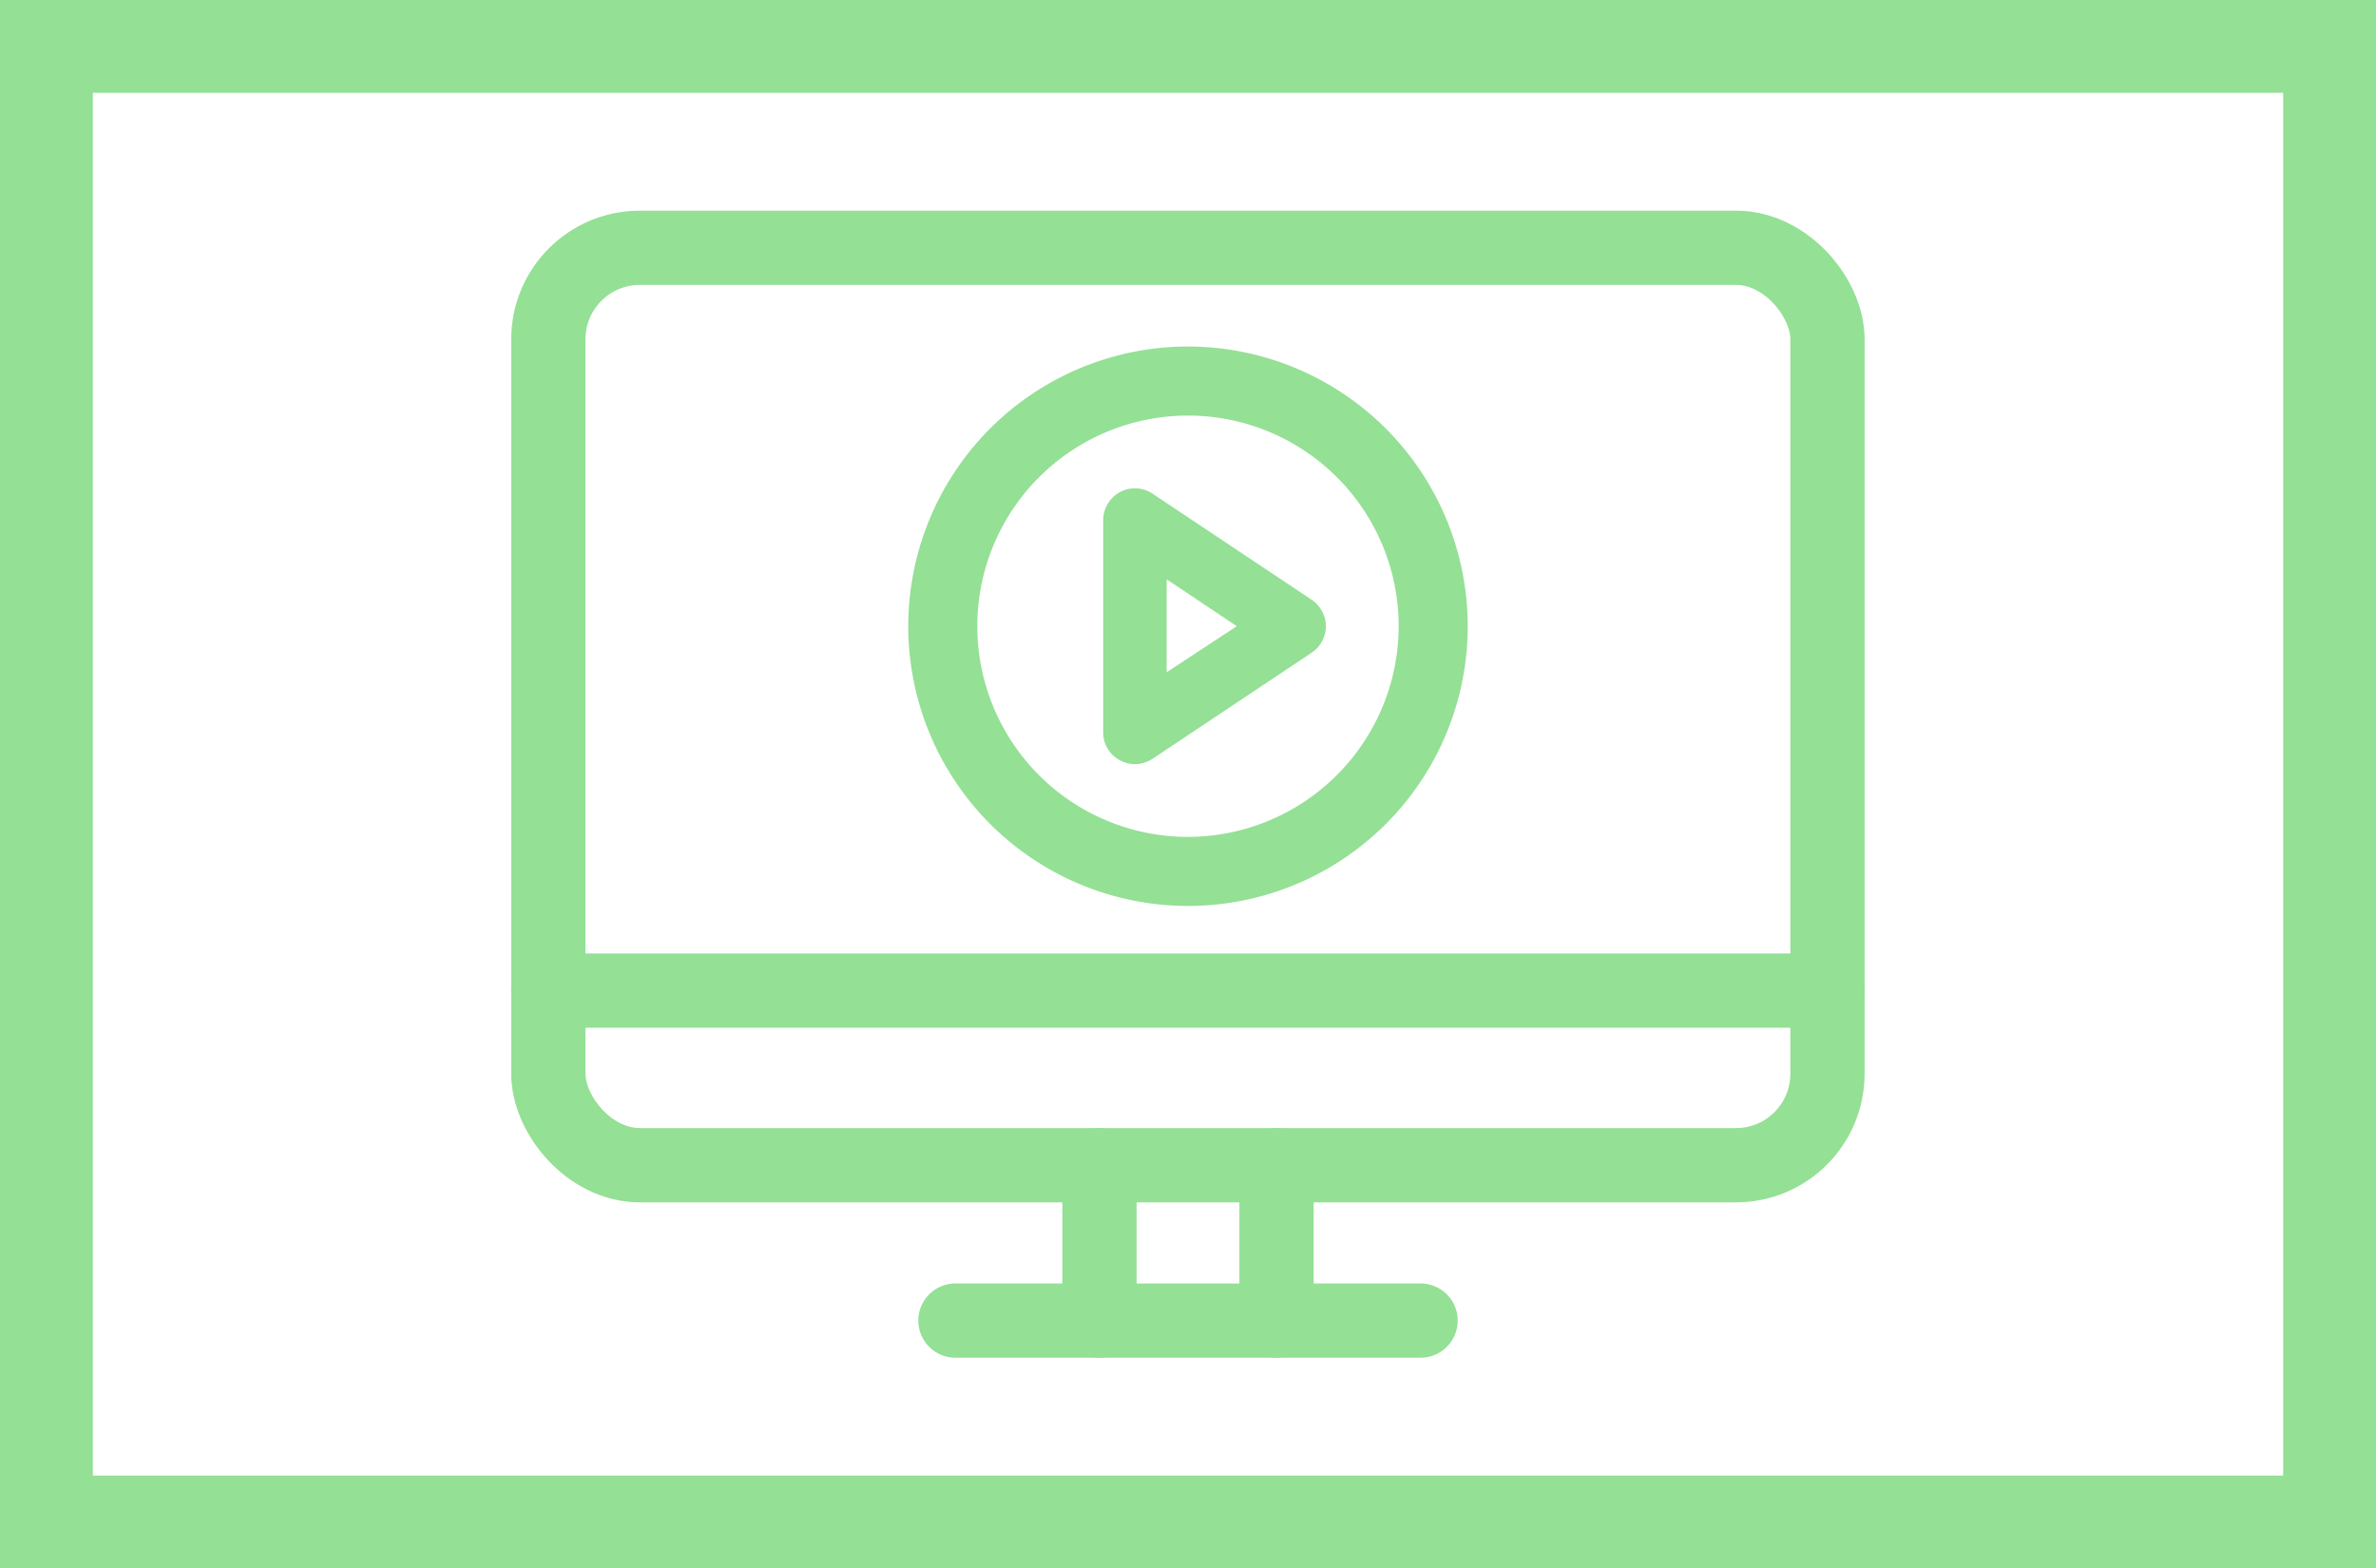
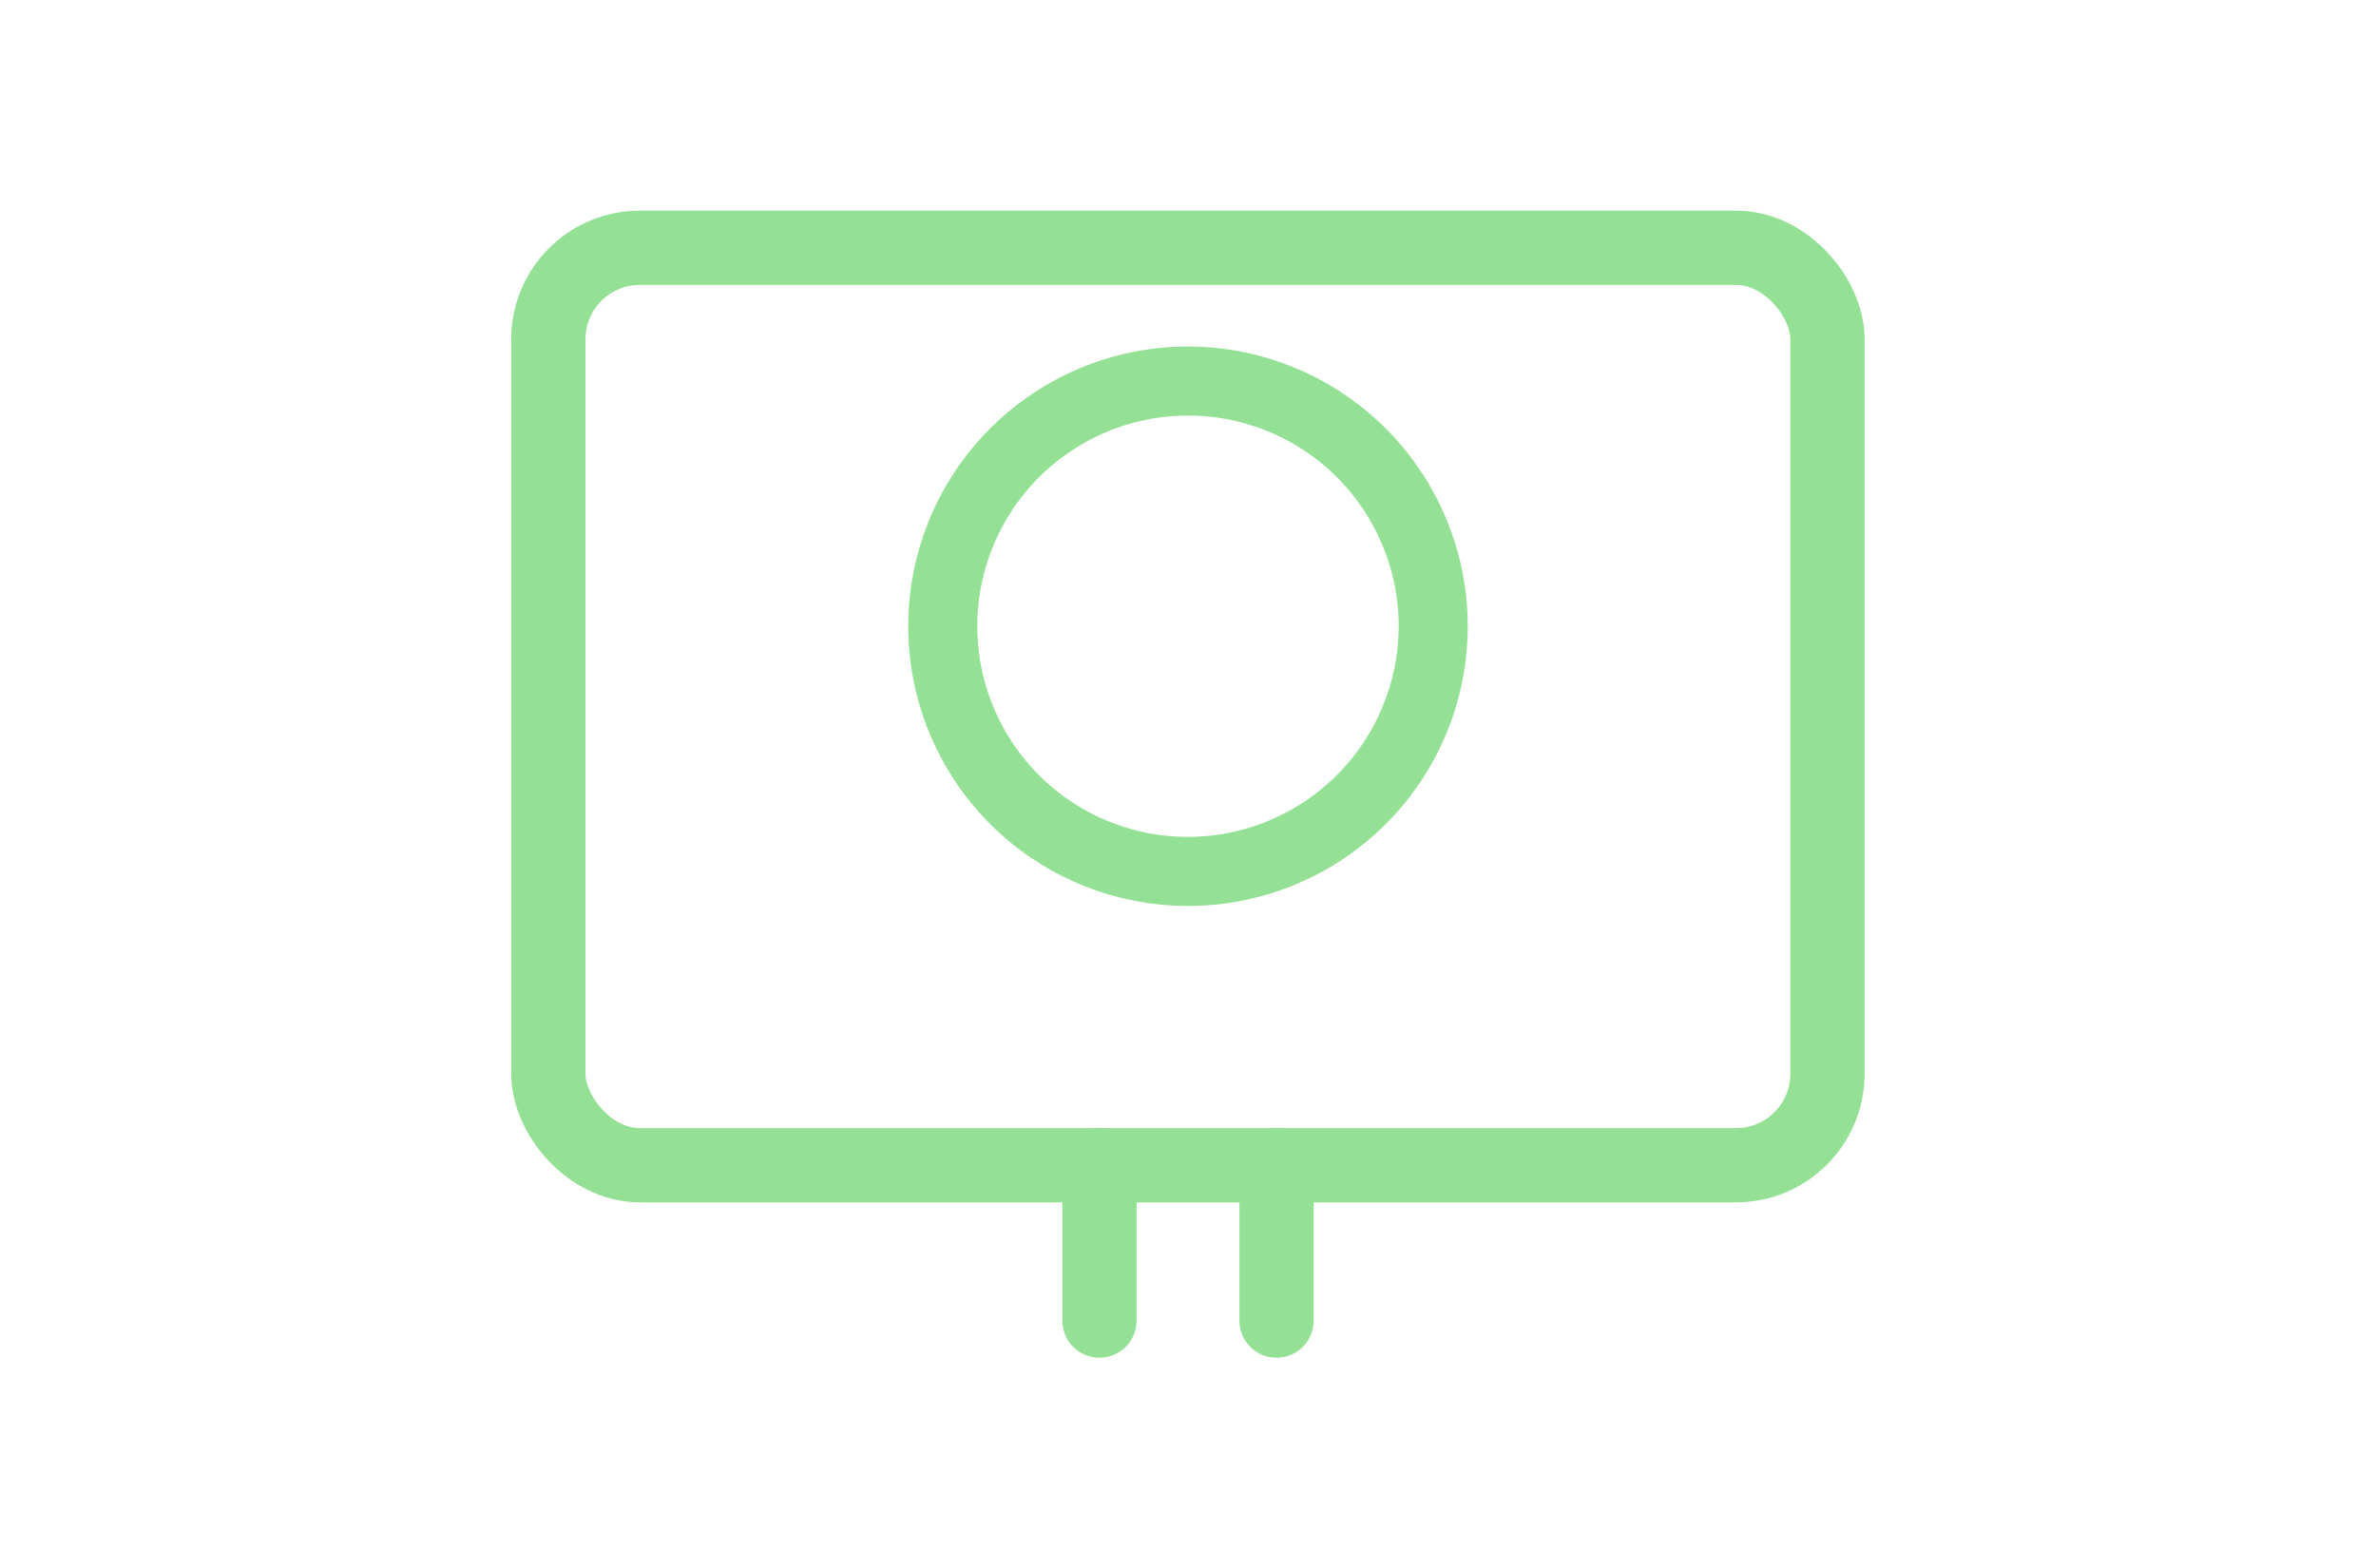
<svg xmlns="http://www.w3.org/2000/svg" id="Layer_1" data-name="Layer 1" viewBox="0 0 128 84.5">
  <defs>
    <style>.cls-1,.cls-3{fill:#94e095;}.cls-2{fill:none;stroke-linecap:round;stroke-linejoin:round;stroke-width:4px;}.cls-2,.cls-3{stroke:#94e095;}.cls-3{stroke-miterlimit:10;stroke-width:1.5px;}</style>
  </defs>
-   <path class="cls-1" d="M128,84.5H0V0H128ZM5,79.5H123V5H5Z" />
  <rect class="cls-2" x="29.54" y="13.35" width="68.91" height="49.43" rx="4.93" />
-   <line class="cls-2" x1="29.54" y1="53.37" x2="98.46" y2="53.37" />
-   <line class="cls-2" x1="51.47" y1="71.15" x2="76.53" y2="71.15" />
  <line class="cls-2" x1="68.77" y1="62.78" x2="68.77" y2="71.15" />
  <line class="cls-2" x1="59.23" y1="62.78" x2="59.23" y2="71.15" />
-   <path class="cls-3" d="M70.25,32.94l-8.58-5.72a.92.92,0,0,0-.53-.16,1,1,0,0,0-.45.11,1,1,0,0,0-.51.85V39.46a.93.93,0,0,0,.51.84.89.89,0,0,0,.45.12,1,1,0,0,0,.53-.16l8.58-5.72a1,1,0,0,0,.43-.8A1,1,0,0,0,70.25,32.94ZM67.4,34.13l-4.57,3a.48.48,0,0,1-.26.07.42.42,0,0,1-.22,0,.48.48,0,0,1-.25-.42V30.69a.5.5,0,0,1,.25-.42.54.54,0,0,1,.22-.05.5.5,0,0,1,.26.08l4.57,3.05a.46.46,0,0,1,.21.39A.48.48,0,0,1,67.4,34.13Z" />
  <path class="cls-3" d="M64,19.42A14.32,14.32,0,1,0,78.32,33.74,14.33,14.33,0,0,0,64,19.42Zm0,26.42a12.1,12.1,0,1,1,12.1-12.1A12.12,12.12,0,0,1,64,45.84Z" />
</svg>